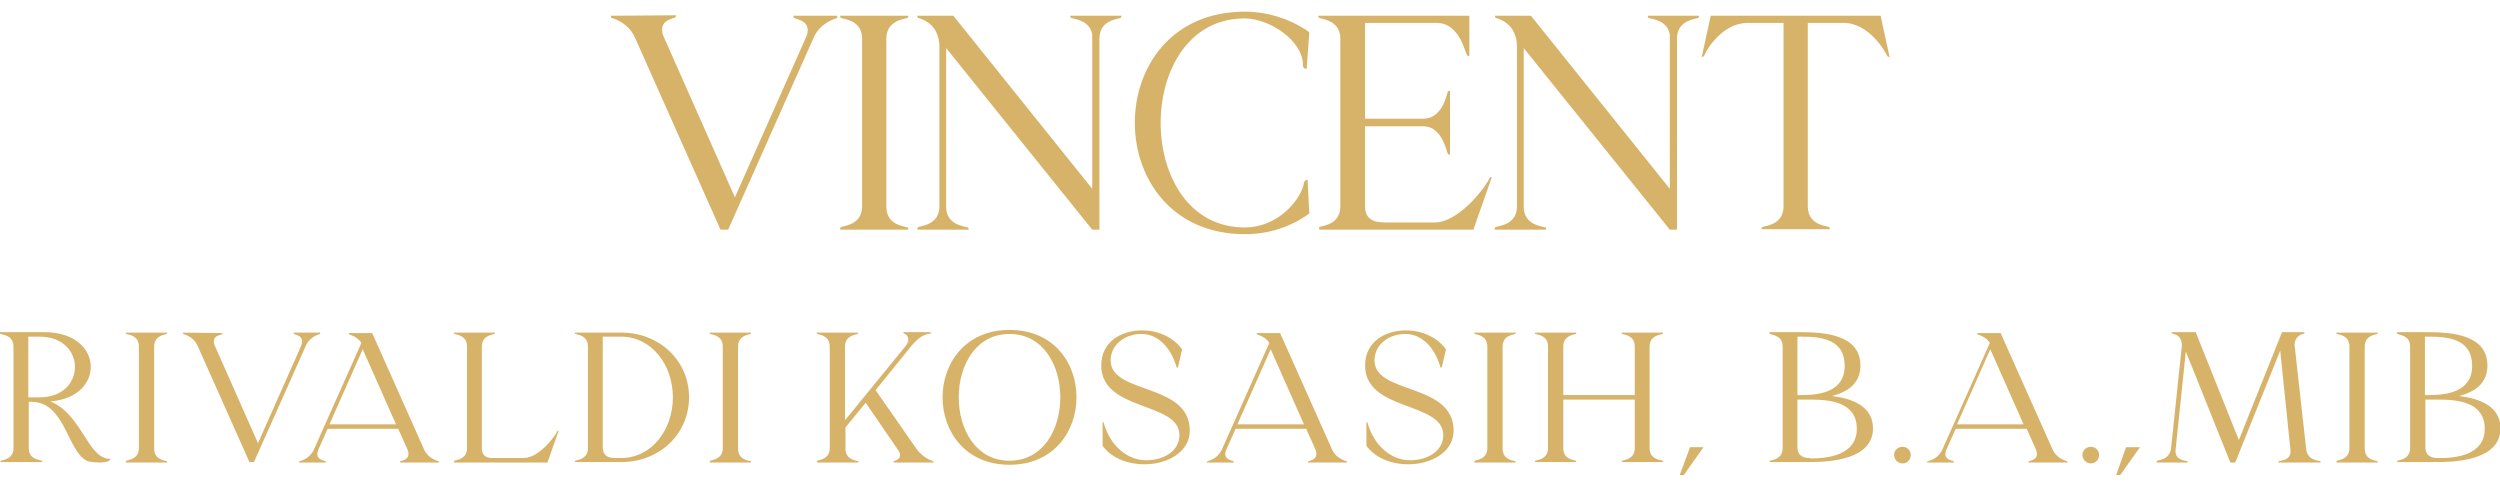
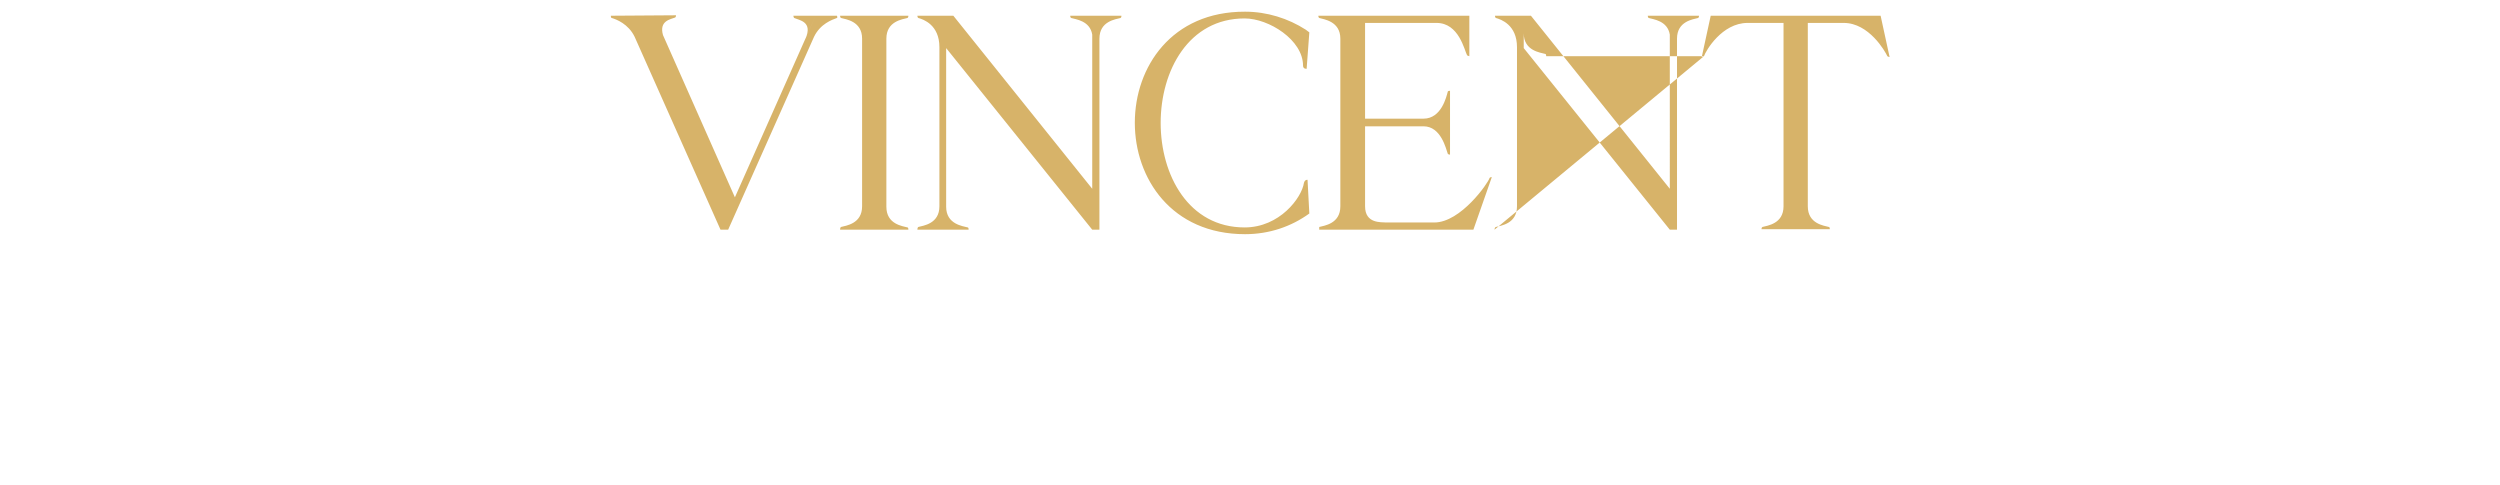
<svg xmlns="http://www.w3.org/2000/svg" version="1.1" id="Layer_1" x="0px" y="0px" viewBox="0 0 556.2 108" style="enable-background:new 0 0 556.2 108;" xml:space="preserve">
  <style type="text/css">
	.st0{fill-rule:evenodd;clip-rule:evenodd;fill:#D7B369;}
</style>
  <g>
-     <path class="st0" d="M539.5,87.9v-13h0.9c4.7,0,9.6,0.7,9.6,6.5s-5.6,6.5-9.7,6.5H539.5z M542.3,101.9c-0.7,0-2.7-0.1-2.7-2.4V88.9   h0.6c0.7,0,1.4,0,2.1,0h0.2c4.7,0,10.3,0.7,10.3,6.5S546.5,102,542.3,101.9L542.3,101.9L542.3,101.9z M533.4,74.3   c0.7,0.3,2.8,0.4,2.8,2.8v22.6c0,2.4-2.2,2.6-2.8,2.8c-0.1,0-0.1,0.3-0.1,0.3h8.9c5,0,14.1-0.7,14.1-7.5c0-4.9-4.5-6.6-9.2-7.2   c3.4-0.9,6.3-2.7,6.3-6.8c0-6.7-7.6-7.4-13.3-7.4h-6.8C533.3,74,533.3,74.2,533.4,74.3z M519.8,102.9h9.2c0,0,0-0.3-0.1-0.3   c-0.7-0.2-2.8-0.4-2.8-2.8V77.1c0-2.4,2.2-2.6,2.8-2.8c0.1,0,0.1-0.3,0.1-0.3h-9.2c0,0,0,0.3,0.1,0.3c0.7,0.2,2.8,0.4,2.8,2.8v22.6   c0,2.4-2.2,2.6-2.8,2.8C519.8,102.6,519.8,102.9,519.8,102.9z M484,100L484,100L484,100z M479.8,102.9h6.9c0,0,0-0.3-0.1-0.3   c-0.6-0.2-2.6-0.2-2.6-2.3l2.3-22.1l9.9,24.7h1.1l10-24.9l2.3,22.3c0,2.1-1.9,2.1-2.6,2.3c-0.1,0-0.1,0.3-0.1,0.3h9.4   c0,0,0-0.3-0.1-0.3c-0.6-0.2-2.7-0.2-3.1-2.5l-2.6-23.3c0-2,1.5-2.4,2.1-2.6c0.1,0,0.1-0.3,0.1-0.3h-5l-9.6,24l-9.6-24h-5.4   c0,0,0,0.3,0.2,0.3c0.7,0.2,2.3,0.5,2.1,3.1v-0.2L483,99.9c-0.4,2.3-2.5,2.4-3.1,2.6C479.8,102.6,479.8,102.9,479.8,102.9z    M470.8,105.7h0.9l4.4-6.2H473L470.8,105.7z M463.3,101.2c0,1,0.8,1.9,1.9,1.9c1,0,1.8-0.8,1.8-1.9c0-1-0.8-1.8-1.8-1.8   C464.1,99.4,463.3,100.2,463.3,101.2z M442.8,77.7l7.4,16.7h-14.8L442.8,77.7z M428.7,102.9h6c0,0,0-0.3-0.1-0.3   c-0.6-0.2-2.4-0.5-1.6-2.5l2.1-4.7h15.8l2.1,4.7c0.7,2-0.9,2.3-1.6,2.5c-0.1,0-0.1,0.3-0.1,0.3h8.7c0,0,0-0.3-0.2-0.3   c-0.6-0.2-2.3-0.8-3.1-2.5l-11.6-26h-5.2c0,0,0,0.3,0.1,0.3c0.5,0.2,1.9,0.6,2.7,1.9l-10.6,23.8c-0.8,1.7-2.4,2.3-3.1,2.5   C428.7,102.6,428.7,102.9,428.7,102.9z M421.4,101.2c0,1,0.8,1.9,1.9,1.9c1,0,1.8-0.8,1.8-1.9c0-1-0.8-1.8-1.8-1.8   C422.2,99.4,421.4,100.2,421.4,101.2z M399.9,87.9v-13h0.9c4.7,0,9.6,0.7,9.6,6.5s-5.6,6.5-9.6,6.5H399.9z M402.6,101.9   c-0.7,0-2.7-0.1-2.7-2.4V88.9h0.6c0.7,0,1.4,0,2.1,0h0.2c4.7,0,10.3,0.7,10.3,6.5s-6.3,6.6-10.3,6.6L402.6,101.9L402.6,101.9z    M393.8,74.3c0.7,0.3,2.8,0.4,2.8,2.8v22.6c0,2.4-2.2,2.6-2.8,2.8c-0.1,0-0.1,0.3-0.1,0.3h8.9c5,0,14.1-0.7,14.1-7.5   c0-4.9-4.5-6.6-9.1-7.2c3.4-0.9,6.3-2.7,6.3-6.8c0-6.7-7.6-7.4-13.3-7.4h-6.8C393.6,74,393.6,74.2,393.8,74.3z M373.7,105.7h0.9   l4.4-6.2h-3L373.7,105.7z M369.9,102.9v0.3V102.9z M363.7,99.7c0,2.4-2.2,2.6-2.8,2.8c-0.1,0-0.1,0.3-0.1,0.3h9.2   c0,0,0-0.3-0.1-0.3c-0.7-0.2-2.9-0.4-2.9-2.8V77.1c0-2.4,2.2-2.6,2.9-2.8c0.1,0,0.1-0.3,0.1-0.3h-9.2c0,0,0,0.3,0.1,0.3   c0.7,0.2,2.8,0.4,2.8,2.8v10.8h-15.9V77.1c0-2.4,2.2-2.6,2.8-2.8c0.1,0,0.1-0.3,0.1-0.3h-9.2c0,0,0,0.3,0.1,0.3   c0.7,0.2,2.8,0.4,2.8,2.8v22.6c0,2.4-2.2,2.6-2.8,2.8c-0.1,0-0.1,0.3-0.1,0.3h9.2c0,0,0-0.3-0.1-0.3c-0.7-0.2-2.8-0.4-2.8-2.8V88.9   h15.9V99.7z M328,102.9h9.2c0,0,0-0.3-0.1-0.3c-0.7-0.2-2.8-0.4-2.8-2.8V77.1c0-2.4,2.2-2.6,2.8-2.8c0.1,0,0.1-0.3,0.1-0.3H328   c0,0,0,0.3,0.1,0.3c0.7,0.2,2.8,0.4,2.8,2.8v22.6c0,2.4-2.2,2.6-2.8,2.8C328,102.6,328,102.9,328,102.9z M303.7,81.3   c0,10.3,17.4,8,17.4,15.5c0,3.5-3.4,5.6-7.4,5.6s-8-3-9.5-8.5c0,0-0.2,0-0.2,0.2v5.1c2.1,2.8,5.7,4.1,9.3,4.1   c5.1,0,10.1-2.7,10.1-7.5c0-10.7-17.6-8-17.6-15.6c0-3.5,3.1-5.9,6.9-5.9c3.3,0,6.4,2.6,7.8,7.5c0,0,0.3,0,0.3-0.2   c0,0,0.6-2.5,0.9-3.9c-2.1-2.8-5.5-4.2-8.9-4.2C308.1,73.5,303.7,76.1,303.7,81.3z M282.7,77.7l7.4,16.7h-14.8L282.7,77.7z    M268.5,102.9h6c0,0,0-0.3-0.1-0.3c-0.6-0.2-2.4-0.5-1.6-2.5l2.1-4.7h15.7l2.1,4.7c0.7,2-0.9,2.3-1.6,2.5c-0.1,0-0.1,0.3-0.1,0.3   h8.7c0,0,0-0.3-0.2-0.3c-0.6-0.2-2.3-0.8-3.1-2.5l-11.6-26h-5.2c0,0,0,0.3,0.1,0.3c0.5,0.2,1.9,0.6,2.7,1.9l-10.6,23.8   c-0.8,1.7-2.4,2.3-3.1,2.5C268.5,102.6,268.5,102.9,268.5,102.9z M245,81.3c0,10.3,17.4,8,17.4,15.5c0,3.5-3.4,5.6-7.4,5.6   s-8-3-9.5-8.5c0,0-0.2,0-0.2,0.2v5.1c2.1,2.8,5.7,4.1,9.3,4.1c5.1,0,10.1-2.7,10.1-7.5c0-10.7-17.6-8-17.6-15.6   c0-3.5,3.1-5.9,6.9-5.9c3.3,0,6.4,2.6,7.8,7.5c0,0,0.3,0,0.3-0.2c0,0,0.6-2.5,0.9-3.9c-2.1-2.8-5.5-4.2-8.9-4.2   C249.4,73.5,245,76.1,245,81.3z M224.6,74.3c7.5,0,11.3,7,11.3,14.1s-3.8,14.1-11.3,14.1s-11.3-7-11.3-14.1S217.1,74.3,224.6,74.3z    M209.7,88.4c0,7.5,5,15,14.9,15s14.9-7.5,14.9-15s-4.9-15-14.9-15C214.7,73.4,209.7,80.9,209.7,88.4z M199.8,100.1l-0.3-0.4   C199.7,99.9,199.7,100,199.8,100.1z M181.8,102.9h9.2c0,0,0-0.3-0.1-0.3c-0.7-0.2-2.8-0.4-2.8-2.8v-4.7l4.5-5.5l7.4,10.8   c0.8,1.5-0.5,2-1.1,2.2c-0.1,0-0.1,0.3-0.1,0.3h8.9c0,0,0-0.3-0.1-0.3c-0.7-0.2-2.3-0.9-3.6-2.6l-9.2-13.2l8.1-10   c2.2-2.6,3.5-2.4,4.1-2.6c0.1,0,0.1-0.3,0.1-0.3H201c0,0,0,0.3,0.1,0.3c0.7,0.2,1.6,1.2,0.4,2.7l2.5-3l-16,19.6V77.1   c0-2.4,2.2-2.6,2.8-2.8c0.1,0,0.1-0.3,0.1-0.3h-9.2c0,0,0,0.3,0.1,0.3c0.7,0.2,2.8,0.4,2.8,2.8v22.6c0,2.4-2.2,2.6-2.8,2.8   C181.8,102.6,181.8,102.9,181.8,102.9z M157.9,102.9h9.2c0,0,0-0.3-0.1-0.3c-0.7-0.2-2.8-0.4-2.8-2.8V77.1c0-2.4,2.2-2.6,2.8-2.8   c0.1,0,0.1-0.3,0.1-0.3h-9.2c0,0,0,0.3,0.1,0.3c0.7,0.2,2.8,0.4,2.8,2.8v22.6c0,2.4-2.2,2.6-2.8,2.8   C157.9,102.6,157.9,102.9,157.9,102.9z M130.8,99.7c0,2.4-2.2,2.6-2.8,2.8c-0.1,0-0.1,0.3-0.1,0.3h10.6c8.2-0.1,14.8-6.2,14.8-14.4   s-6.6-14.3-14.8-14.4h-10.6c0,0,0,0.3,0.1,0.3c0.7,0.2,2.8,0.4,2.8,2.8V99.7z M138.2,74.9c6.7,0,11.5,6.2,11.5,13.5   s-4.8,13.5-11.5,13.5h-1.3c-1.6,0-2.8-0.5-2.8-2.4V74.9H138.2z M101,102.9h20.8l2.5-7.1c0,0-0.2,0-0.3,0.1c-0.2,0.7-3.9,6-7.5,6   H110c-0.7,0-2.8,0.2-2.8-2.2V77.1c0-2.4,2.2-2.6,2.8-2.8c0.1,0,0.1-0.3,0.1-0.3H101c0,0,0,0.3,0.1,0.3c0.7,0.2,2.8,0.4,2.8,2.8   v22.6c0,2.4-2.2,2.6-2.8,2.8C101,102.6,101,102.9,101,102.9z M80.7,77.7l7.4,16.7H73.3L80.7,77.7z M66.5,102.9h6c0,0,0-0.3-0.1-0.3   c-0.6-0.2-2.4-0.5-1.6-2.5l2.1-4.7h15.7l2.1,4.7c0.7,2-0.9,2.3-1.6,2.5c-0.1,0-0.1,0.3-0.1,0.3h8.7c0,0,0-0.3-0.2-0.3   c-0.6-0.2-2.3-0.8-3.1-2.5l-11.6-26h-5.2c0,0,0,0.3,0.1,0.3c0.5,0.2,1.9,0.6,2.7,1.9l-10.6,23.8c-0.8,1.7-2.4,2.3-3.1,2.5   C66.5,102.6,66.5,102.9,66.5,102.9z M40.7,74c0,0,0,0.3,0.1,0.3c0.6,0.2,2.3,0.8,3.1,2.5l11.6,26h1l11.6-26   c0.8-1.7,2.4-2.3,3.1-2.5c0.1,0,0-0.3,0-0.3h-5.9c0,0,0,0.3,0.1,0.3c0.7,0.3,2.5,0.5,1.5,2.8l1.4-3.1L57.4,98.6l-9.7-21.9   c-0.6-1.9,1-2.1,1.7-2.3c0.1,0,0.1-0.3,0.1-0.3L40.7,74L40.7,74z M28,102.9h9.2c0,0,0-0.3-0.1-0.3c-0.7-0.2-2.8-0.4-2.8-2.8V77.1   c0-2.4,2.2-2.6,2.8-2.8c0.1,0,0.1-0.3,0.1-0.3H28c0,0,0,0.3,0.1,0.3c0.7,0.2,2.8,0.4,2.8,2.8v22.6c0,2.4-2.2,2.6-2.8,2.8   C28,102.6,28,102.9,28,102.9z M8.8,74.9c10.5,0,10.5,13.5,0,13.5H6.3V74.9H8.8z M0,74c0,0,0,0.3,0.1,0.3C0.8,74.5,3,74.7,3,77.1   v22.6c0,2.4-2.2,2.6-2.8,2.8c-0.1,0-0.1,0.3-0.1,0.3h9.3c0,0,0-0.3-0.1-0.3c-0.7-0.2-2.9-0.4-2.9-2.8V89.4h0.8   c7.3,0.2,7.8,11,12.1,13.1c0.3,0.2,1.6,0.4,2.8,0.4c0.9,0,1.9-0.1,2.3-0.5c0.2-0.1,0.1-0.3,0.1-0.3c-5.1-0.1-6.1-9.8-13.3-12.8   c12.4-0.9,12-15.4-1.3-15.4H0V74z" />
-     <path class="st0" d="M379.1,12.5c0.4-1.2,4-7.4,9.7-7.4h8v40.8c0,3.9-3.6,4.3-4.7,4.6c-0.2,0.1-0.2,0.5-0.2,0.5h15.2   c0,0,0-0.5-0.2-0.5c-1.1-0.3-4.7-0.7-4.7-4.6V5.1h8c5.6,0,9.2,6.3,9.7,7.4c0.1,0.1,0.5,0.2,0.5,0.2l-2-9.2h-37.8l-2,9.2   C378.5,12.7,379,12.6,379.1,12.5z M332.5,51.1H344c0,0,0-0.5-0.2-0.5c-1.1-0.3-4.8-0.7-4.8-4.6V10.7l32.5,40.4h1.6V8.6   c0-3.9,3.6-4.3,4.7-4.6c0.2-0.1,0.2-0.5,0.2-0.5h-11.4c0,0,0,0.4,0.2,0.5c1,0.3,4.2,0.6,4.7,3.7V42L340.6,3.5h-8c0,0,0,0.4,0.2,0.5   c1.1,0.3,4.7,1.5,4.7,6.5v35.4c0,3.9-3.6,4.3-4.7,4.6C332.5,50.6,332.5,51.1,332.5,51.1z M293.5,51.1h34.3l4.1-11.7   c0,0-0.4,0-0.5,0.2c-0.3,1.1-6.4,9.9-12.3,9.9h-10.7c-1.1-0.1-4.7,0.3-4.7-3.6V28.1h13c3.9,0,5,5,5.4,6.1c0.1,0.2,0.5,0.2,0.5,0.2   V20.2c0,0-0.5,0-0.5,0.2c-0.3,1.1-1.4,6-5.4,6h-13V5.1h15.9c5,0,6.2,6.1,6.8,7.2c0.1,0.1,0.5,0.2,0.5,0.2v-9h-33.6   c0,0,0,0.4,0.2,0.5c1,0.3,4.7,0.7,4.7,4.6v37.3c0,3.9-3.6,4.3-4.7,4.6C293.5,50.6,293.5,51.1,293.5,51.1z M277,52.1   c5.4,0,10.3-1.7,14.3-4.6l-0.4-7.5c0,0-0.6-0.1-0.8,0.7c-0.5,3.3-5.4,9.9-13.2,9.9c-24.9,0-24.9-46.5,0-46.5c5.4,0,13,4.8,13,10.5   c0,0.8,0.8,0.7,0.8,0.7l0.6-8.1l-0.8-0.6c-3.9-2.5-8.6-4-13.5-4C244.3,2.5,244.3,52.1,277,52.1z M204.1,51.1h11.4   c0,0,0-0.5-0.2-0.5c-1.1-0.3-4.8-0.7-4.8-4.6V10.7L243,51.1h1.6V8.6c0-3.9,3.6-4.3,4.7-4.6c0.2-0.1,0.2-0.5,0.2-0.5h-11.4   c0,0,0,0.4,0.2,0.5c1,0.3,4.2,0.6,4.7,3.7V42L212.1,3.5h-8c0,0,0,0.4,0.2,0.5c1.1,0.3,4.7,1.5,4.7,6.5v35.4c0,3.9-3.6,4.3-4.7,4.6   C204.1,50.6,204.1,51.1,204.1,51.1z M186.9,51.1h15.2c0,0,0-0.5-0.2-0.5c-1.1-0.3-4.7-0.7-4.7-4.6V8.6c0-3.9,3.6-4.3,4.7-4.6   c0.2-0.1,0.2-0.5,0.2-0.5h-15.2c0,0,0,0.4,0.2,0.5c1.1,0.3,4.7,0.7,4.7,4.6v37.3c0,3.9-3.6,4.3-4.7,4.6   C186.9,50.6,186.9,51.1,186.9,51.1z M135.9,3.5c0,0.1,0,0.5,0.2,0.5c1,0.3,3.7,1.3,5.1,4.2l19.1,42.9h1.7l19.1-42.9   c1.4-2.9,4-3.8,5.1-4.2c0.2-0.1,0-0.5,0-0.5h-9.7c0,0,0.1,0.5,0.2,0.5c1.1,0.5,4.2,0.8,2.5,4.6l2.3-5.2l-18,40.5l-16-36.1   c-0.9-3.2,1.7-3.5,2.7-3.9c0.2-0.1,0.2-0.5,0.2-0.5L135.9,3.5L135.9,3.5z" />
+     <path class="st0" d="M379.1,12.5c0.4-1.2,4-7.4,9.7-7.4h8v40.8c0,3.9-3.6,4.3-4.7,4.6c-0.2,0.1-0.2,0.5-0.2,0.5h15.2   c0,0,0-0.5-0.2-0.5c-1.1-0.3-4.7-0.7-4.7-4.6V5.1h8c5.6,0,9.2,6.3,9.7,7.4c0.1,0.1,0.5,0.2,0.5,0.2l-2-9.2h-37.8l-2,9.2   C378.5,12.7,379,12.6,379.1,12.5z H344c0,0,0-0.5-0.2-0.5c-1.1-0.3-4.8-0.7-4.8-4.6V10.7l32.5,40.4h1.6V8.6   c0-3.9,3.6-4.3,4.7-4.6c0.2-0.1,0.2-0.5,0.2-0.5h-11.4c0,0,0,0.4,0.2,0.5c1,0.3,4.2,0.6,4.7,3.7V42L340.6,3.5h-8c0,0,0,0.4,0.2,0.5   c1.1,0.3,4.7,1.5,4.7,6.5v35.4c0,3.9-3.6,4.3-4.7,4.6C332.5,50.6,332.5,51.1,332.5,51.1z M293.5,51.1h34.3l4.1-11.7   c0,0-0.4,0-0.5,0.2c-0.3,1.1-6.4,9.9-12.3,9.9h-10.7c-1.1-0.1-4.7,0.3-4.7-3.6V28.1h13c3.9,0,5,5,5.4,6.1c0.1,0.2,0.5,0.2,0.5,0.2   V20.2c0,0-0.5,0-0.5,0.2c-0.3,1.1-1.4,6-5.4,6h-13V5.1h15.9c5,0,6.2,6.1,6.8,7.2c0.1,0.1,0.5,0.2,0.5,0.2v-9h-33.6   c0,0,0,0.4,0.2,0.5c1,0.3,4.7,0.7,4.7,4.6v37.3c0,3.9-3.6,4.3-4.7,4.6C293.5,50.6,293.5,51.1,293.5,51.1z M277,52.1   c5.4,0,10.3-1.7,14.3-4.6l-0.4-7.5c0,0-0.6-0.1-0.8,0.7c-0.5,3.3-5.4,9.9-13.2,9.9c-24.9,0-24.9-46.5,0-46.5c5.4,0,13,4.8,13,10.5   c0,0.8,0.8,0.7,0.8,0.7l0.6-8.1l-0.8-0.6c-3.9-2.5-8.6-4-13.5-4C244.3,2.5,244.3,52.1,277,52.1z M204.1,51.1h11.4   c0,0,0-0.5-0.2-0.5c-1.1-0.3-4.8-0.7-4.8-4.6V10.7L243,51.1h1.6V8.6c0-3.9,3.6-4.3,4.7-4.6c0.2-0.1,0.2-0.5,0.2-0.5h-11.4   c0,0,0,0.4,0.2,0.5c1,0.3,4.2,0.6,4.7,3.7V42L212.1,3.5h-8c0,0,0,0.4,0.2,0.5c1.1,0.3,4.7,1.5,4.7,6.5v35.4c0,3.9-3.6,4.3-4.7,4.6   C204.1,50.6,204.1,51.1,204.1,51.1z M186.9,51.1h15.2c0,0,0-0.5-0.2-0.5c-1.1-0.3-4.7-0.7-4.7-4.6V8.6c0-3.9,3.6-4.3,4.7-4.6   c0.2-0.1,0.2-0.5,0.2-0.5h-15.2c0,0,0,0.4,0.2,0.5c1.1,0.3,4.7,0.7,4.7,4.6v37.3c0,3.9-3.6,4.3-4.7,4.6   C186.9,50.6,186.9,51.1,186.9,51.1z M135.9,3.5c0,0.1,0,0.5,0.2,0.5c1,0.3,3.7,1.3,5.1,4.2l19.1,42.9h1.7l19.1-42.9   c1.4-2.9,4-3.8,5.1-4.2c0.2-0.1,0-0.5,0-0.5h-9.7c0,0,0.1,0.5,0.2,0.5c1.1,0.5,4.2,0.8,2.5,4.6l2.3-5.2l-18,40.5l-16-36.1   c-0.9-3.2,1.7-3.5,2.7-3.9c0.2-0.1,0.2-0.5,0.2-0.5L135.9,3.5L135.9,3.5z" />
  </g>
</svg>